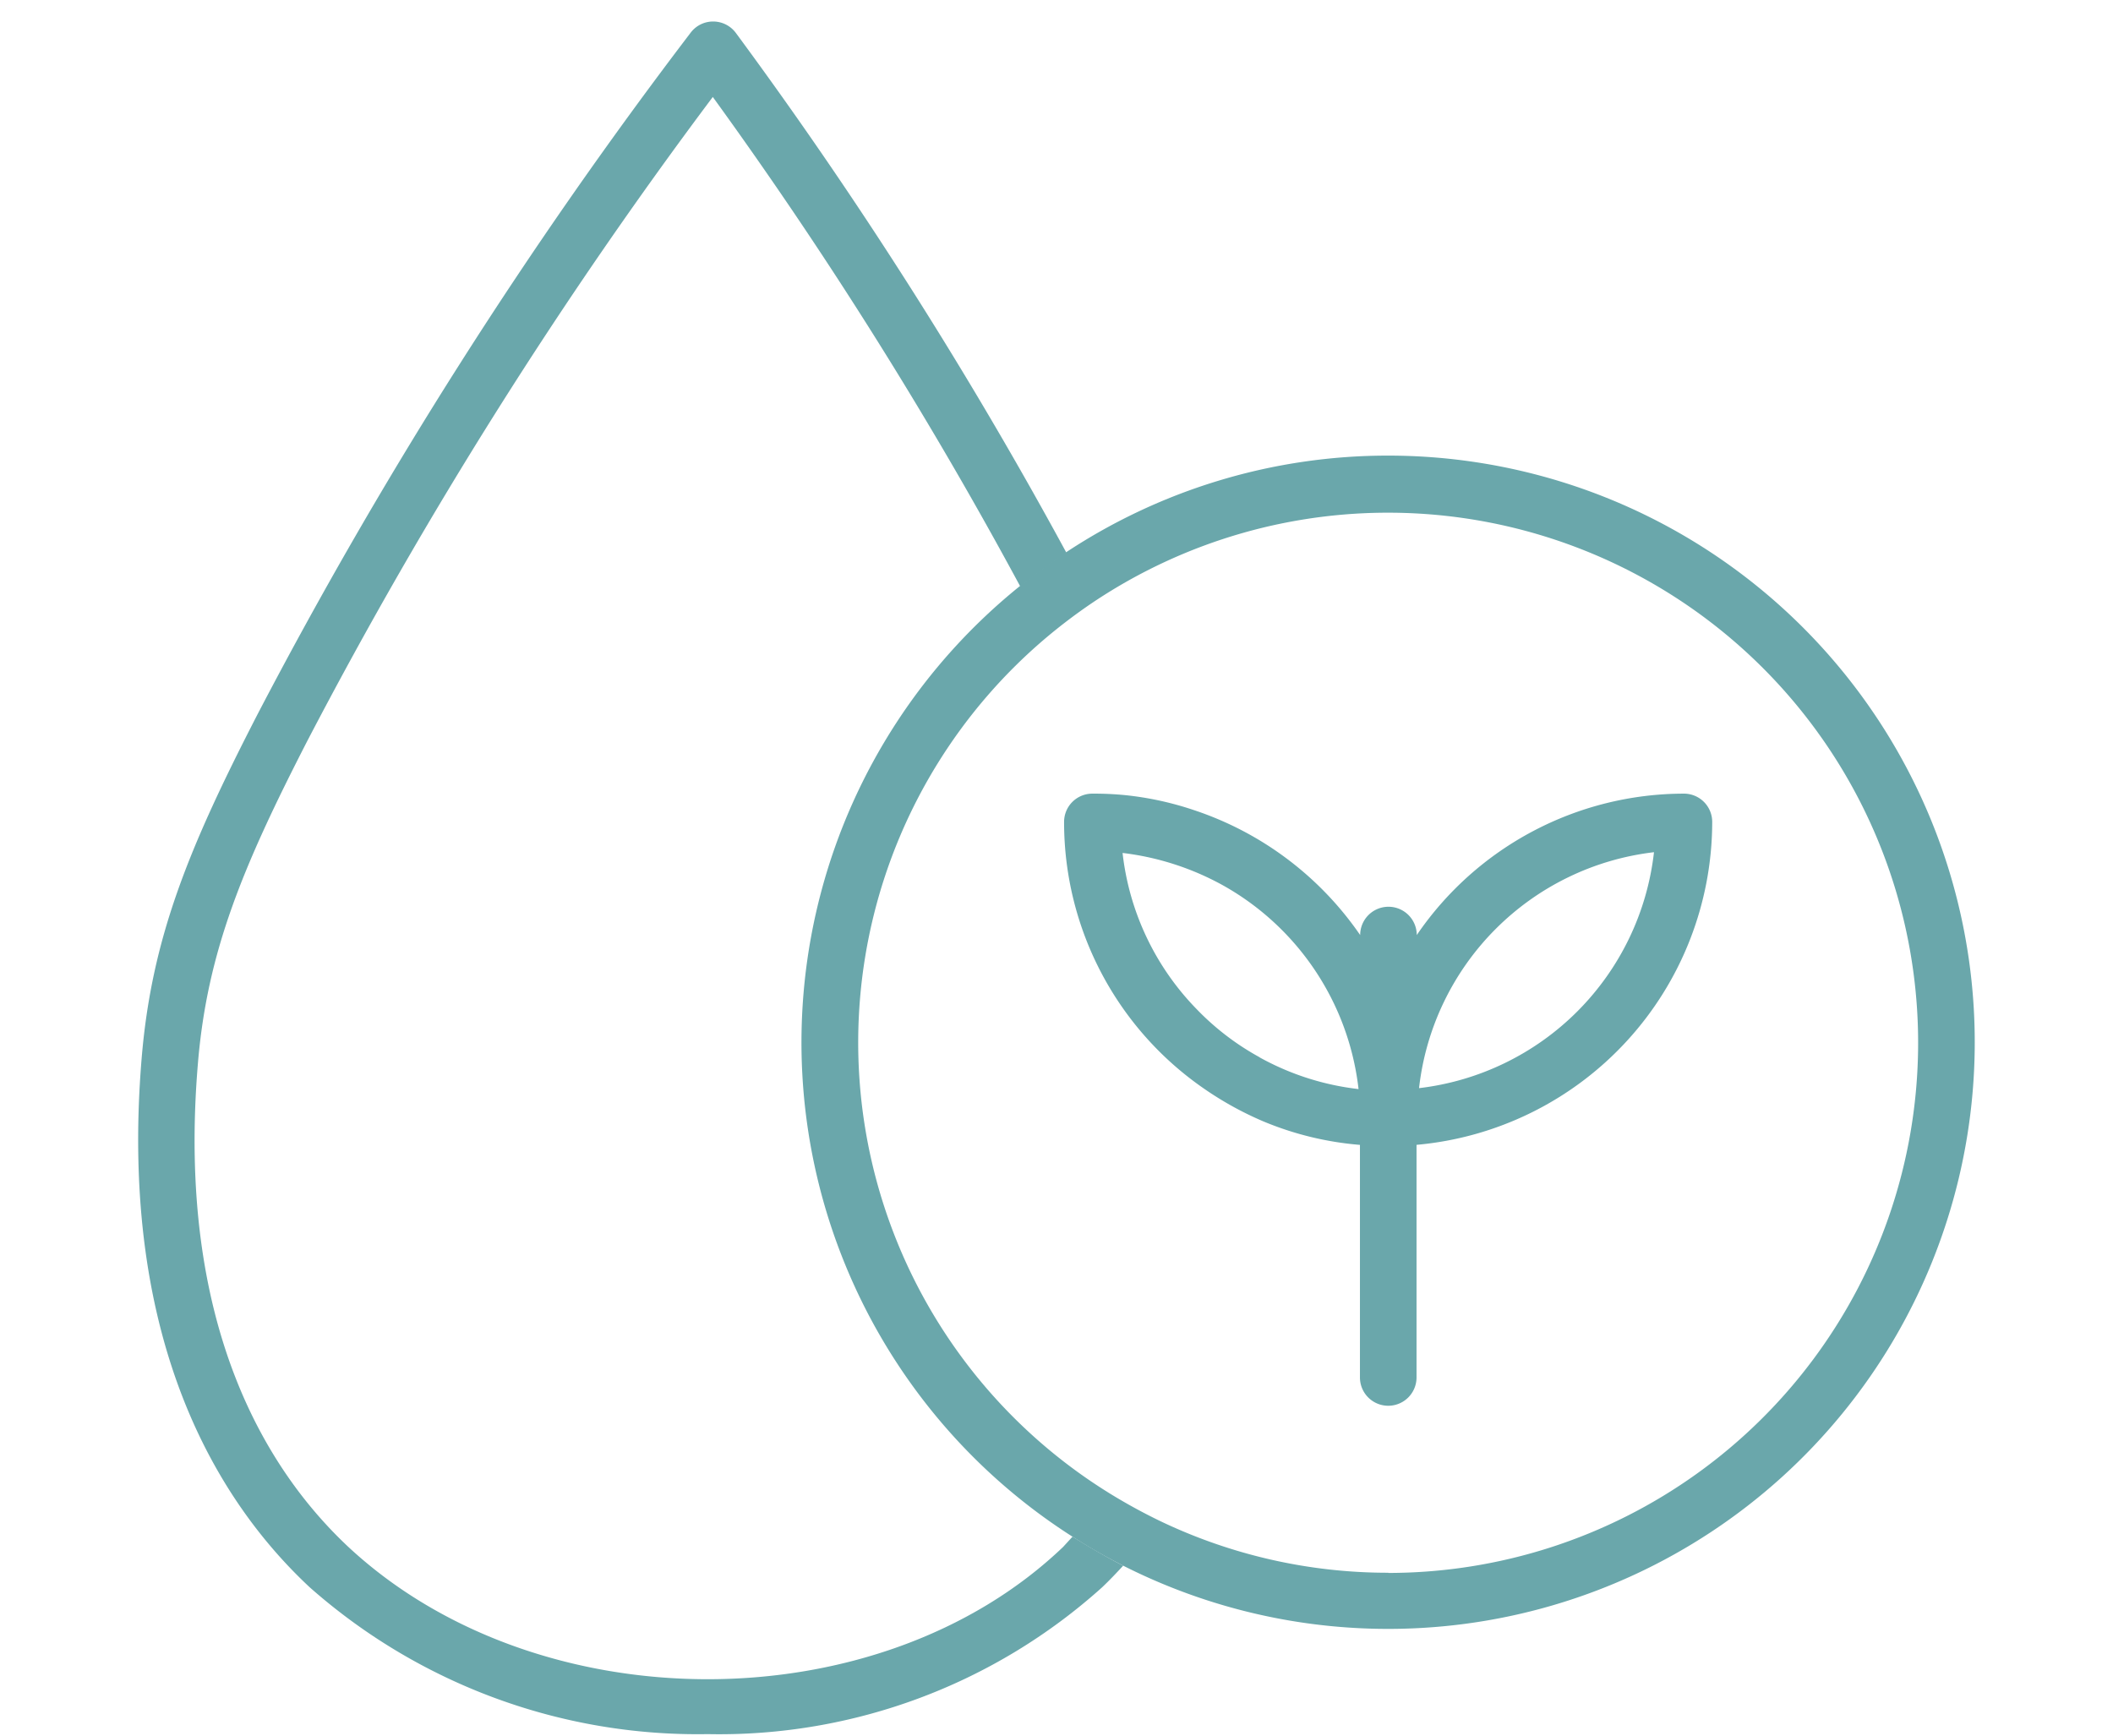
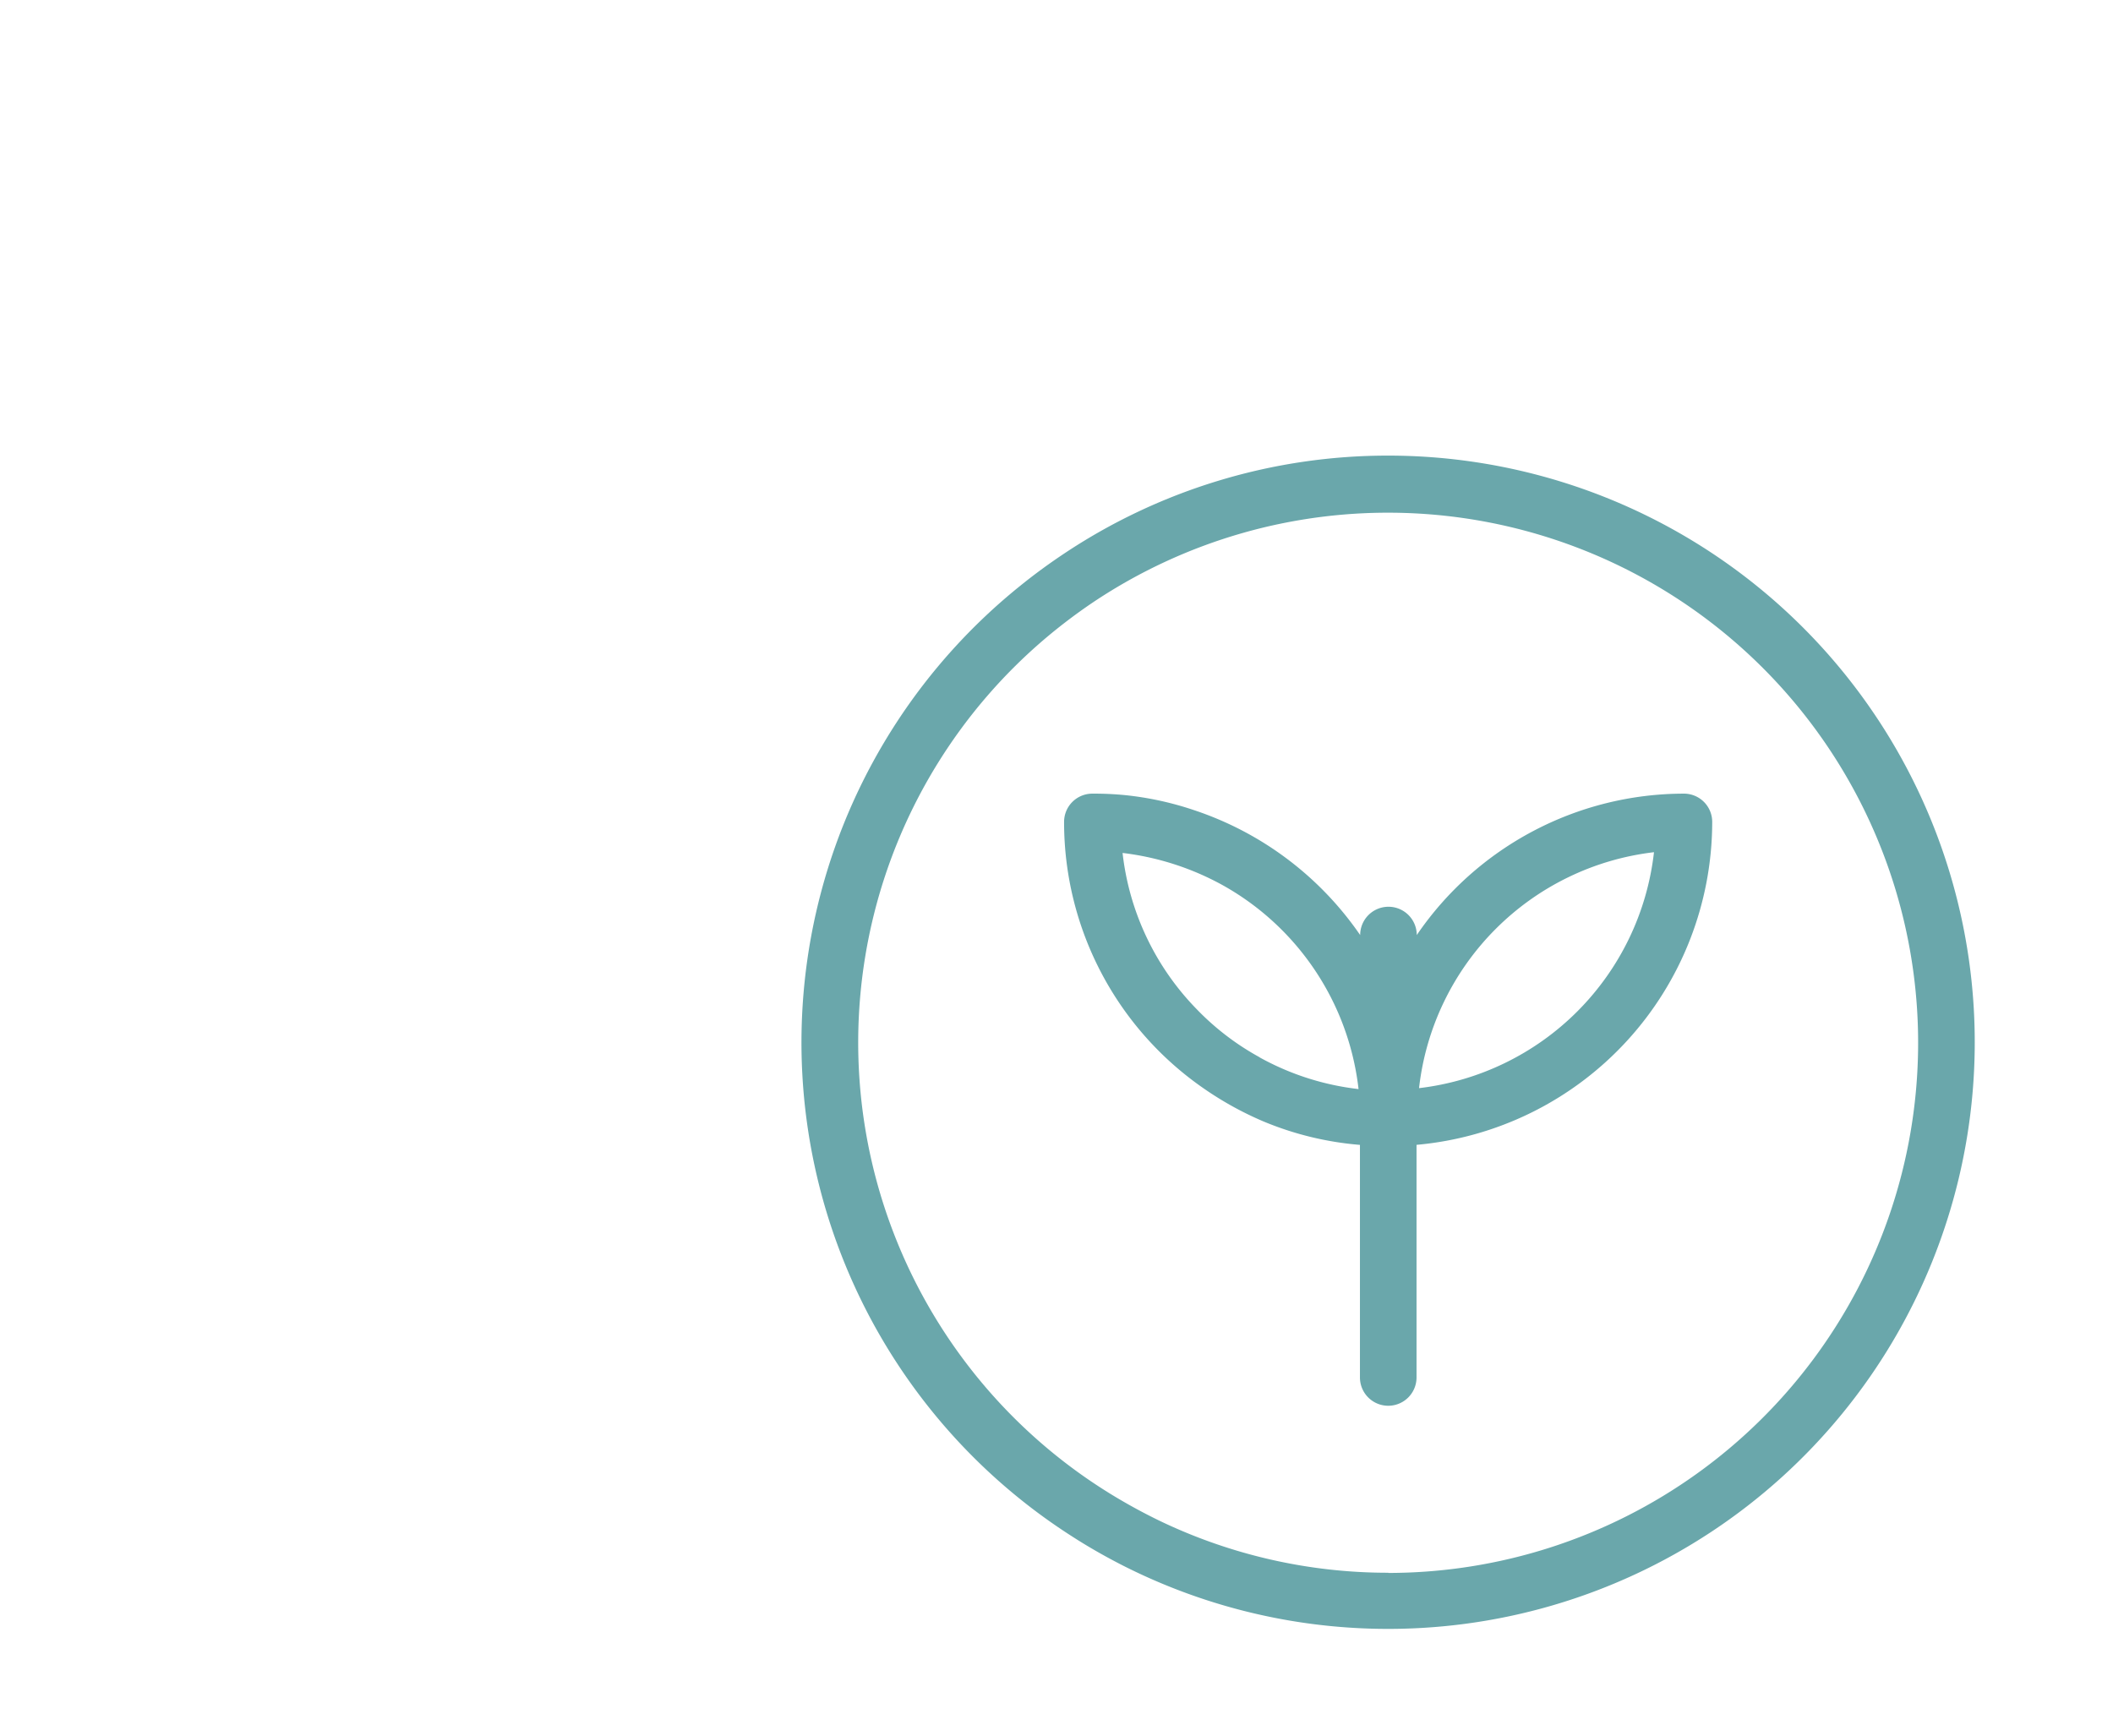
<svg xmlns="http://www.w3.org/2000/svg" width="56" height="46" viewBox="0 0 56 46">
  <g id="Grupo_1065" data-name="Grupo 1065" transform="translate(-616 -2850)">
    <g id="Capa_2" data-name="Capa 2" transform="translate(619.664 2850.57)">
      <g id="Capa_2-2" data-name="Capa 2" transform="translate(-0.002 0)">
-         <path id="Trazado_548" data-name="Trazado 548" d="M24.511,40.429c-4.891,4.677-13.92,4.672-18.942,0-2.136-2-4.572-5.845-3.988-12.812.245-2.95,1.178-5.2,2.91-8.57A124.064,124.064,0,0,1,15.227,2a115.353,115.353,0,0,1,8.151,12.977c.394-.319.8-.614,1.223-.893A117.975,117.975,0,0,0,15.836.3a.749.749,0,0,0-.6-.3h0a.744.744,0,0,0-.594.294A125.808,125.808,0,0,0,3.163,18.358C1.337,21.906.353,24.292.089,27.491-.535,35.058,2.17,39.286,4.546,41.5A15.52,15.52,0,0,0,15.092,45.39,15.172,15.172,0,0,0,25.544,41.5c.195-.185.379-.379.559-.574-.459-.235-.908-.5-1.343-.769Z" transform="translate(0.002 0)" fill="#6aa7ab" />
        <path id="Trazado_549" data-name="Trazado 549" d="M50.774,23.05a15.473,15.473,0,0,0-8.53,2.555c-.424.28-.829.574-1.223.893A15.533,15.533,0,0,0,42.4,51.7c.434.28.883.534,1.343.769A15.548,15.548,0,1,0,50.774,23.05Zm0,29.608a13.975,13.975,0,0,1-6.064-1.378,14.887,14.887,0,0,1-1.328-.729,14.045,14.045,0,0,1-1.647-22.7,14.535,14.535,0,0,1,1.213-.913,14.05,14.05,0,1,1,7.826,25.725Z" transform="translate(-17.641 -11.545)" fill="#6aa7ab" />
        <path id="Trazado_550" data-name="Trazado 550" d="M65.6,41a8.58,8.58,0,0,0-7.087,3.748.749.749,0,0,0-1.5,0A8.65,8.65,0,0,0,52.6,41.434a8.365,8.365,0,0,0-1.812-.394,8.484,8.484,0,0,0-.873-.04.749.749,0,0,0-.749.749A8.58,8.58,0,0,0,52.9,48.836a8.79,8.79,0,0,0,1.532.844,8.4,8.4,0,0,0,2.575.629v6.164a.749.749,0,0,0,1.5,0V50.308a8.6,8.6,0,0,0,7.836-8.55A.749.749,0,0,0,65.6,41Zm-11.25,6.988a6.948,6.948,0,0,1-1.672-1.278,7.053,7.053,0,0,1-1.962-4.138,7.277,7.277,0,0,1,2.66.858,7.107,7.107,0,0,1,3.594,5.4,7.053,7.053,0,0,1-2.62-.839Zm4.223.819A7.1,7.1,0,0,1,64.8,42.552,7.1,7.1,0,0,1,58.568,48.806Z" transform="translate(-24.627 -20.536)" fill="#6aa7ab" />
      </g>
    </g>
-     <rect id="Rectángulo_807" data-name="Rectángulo 807" width="56" height="46" transform="translate(616 2850)" fill="rgba(255,0,0,0)" />
  </g>
</svg>